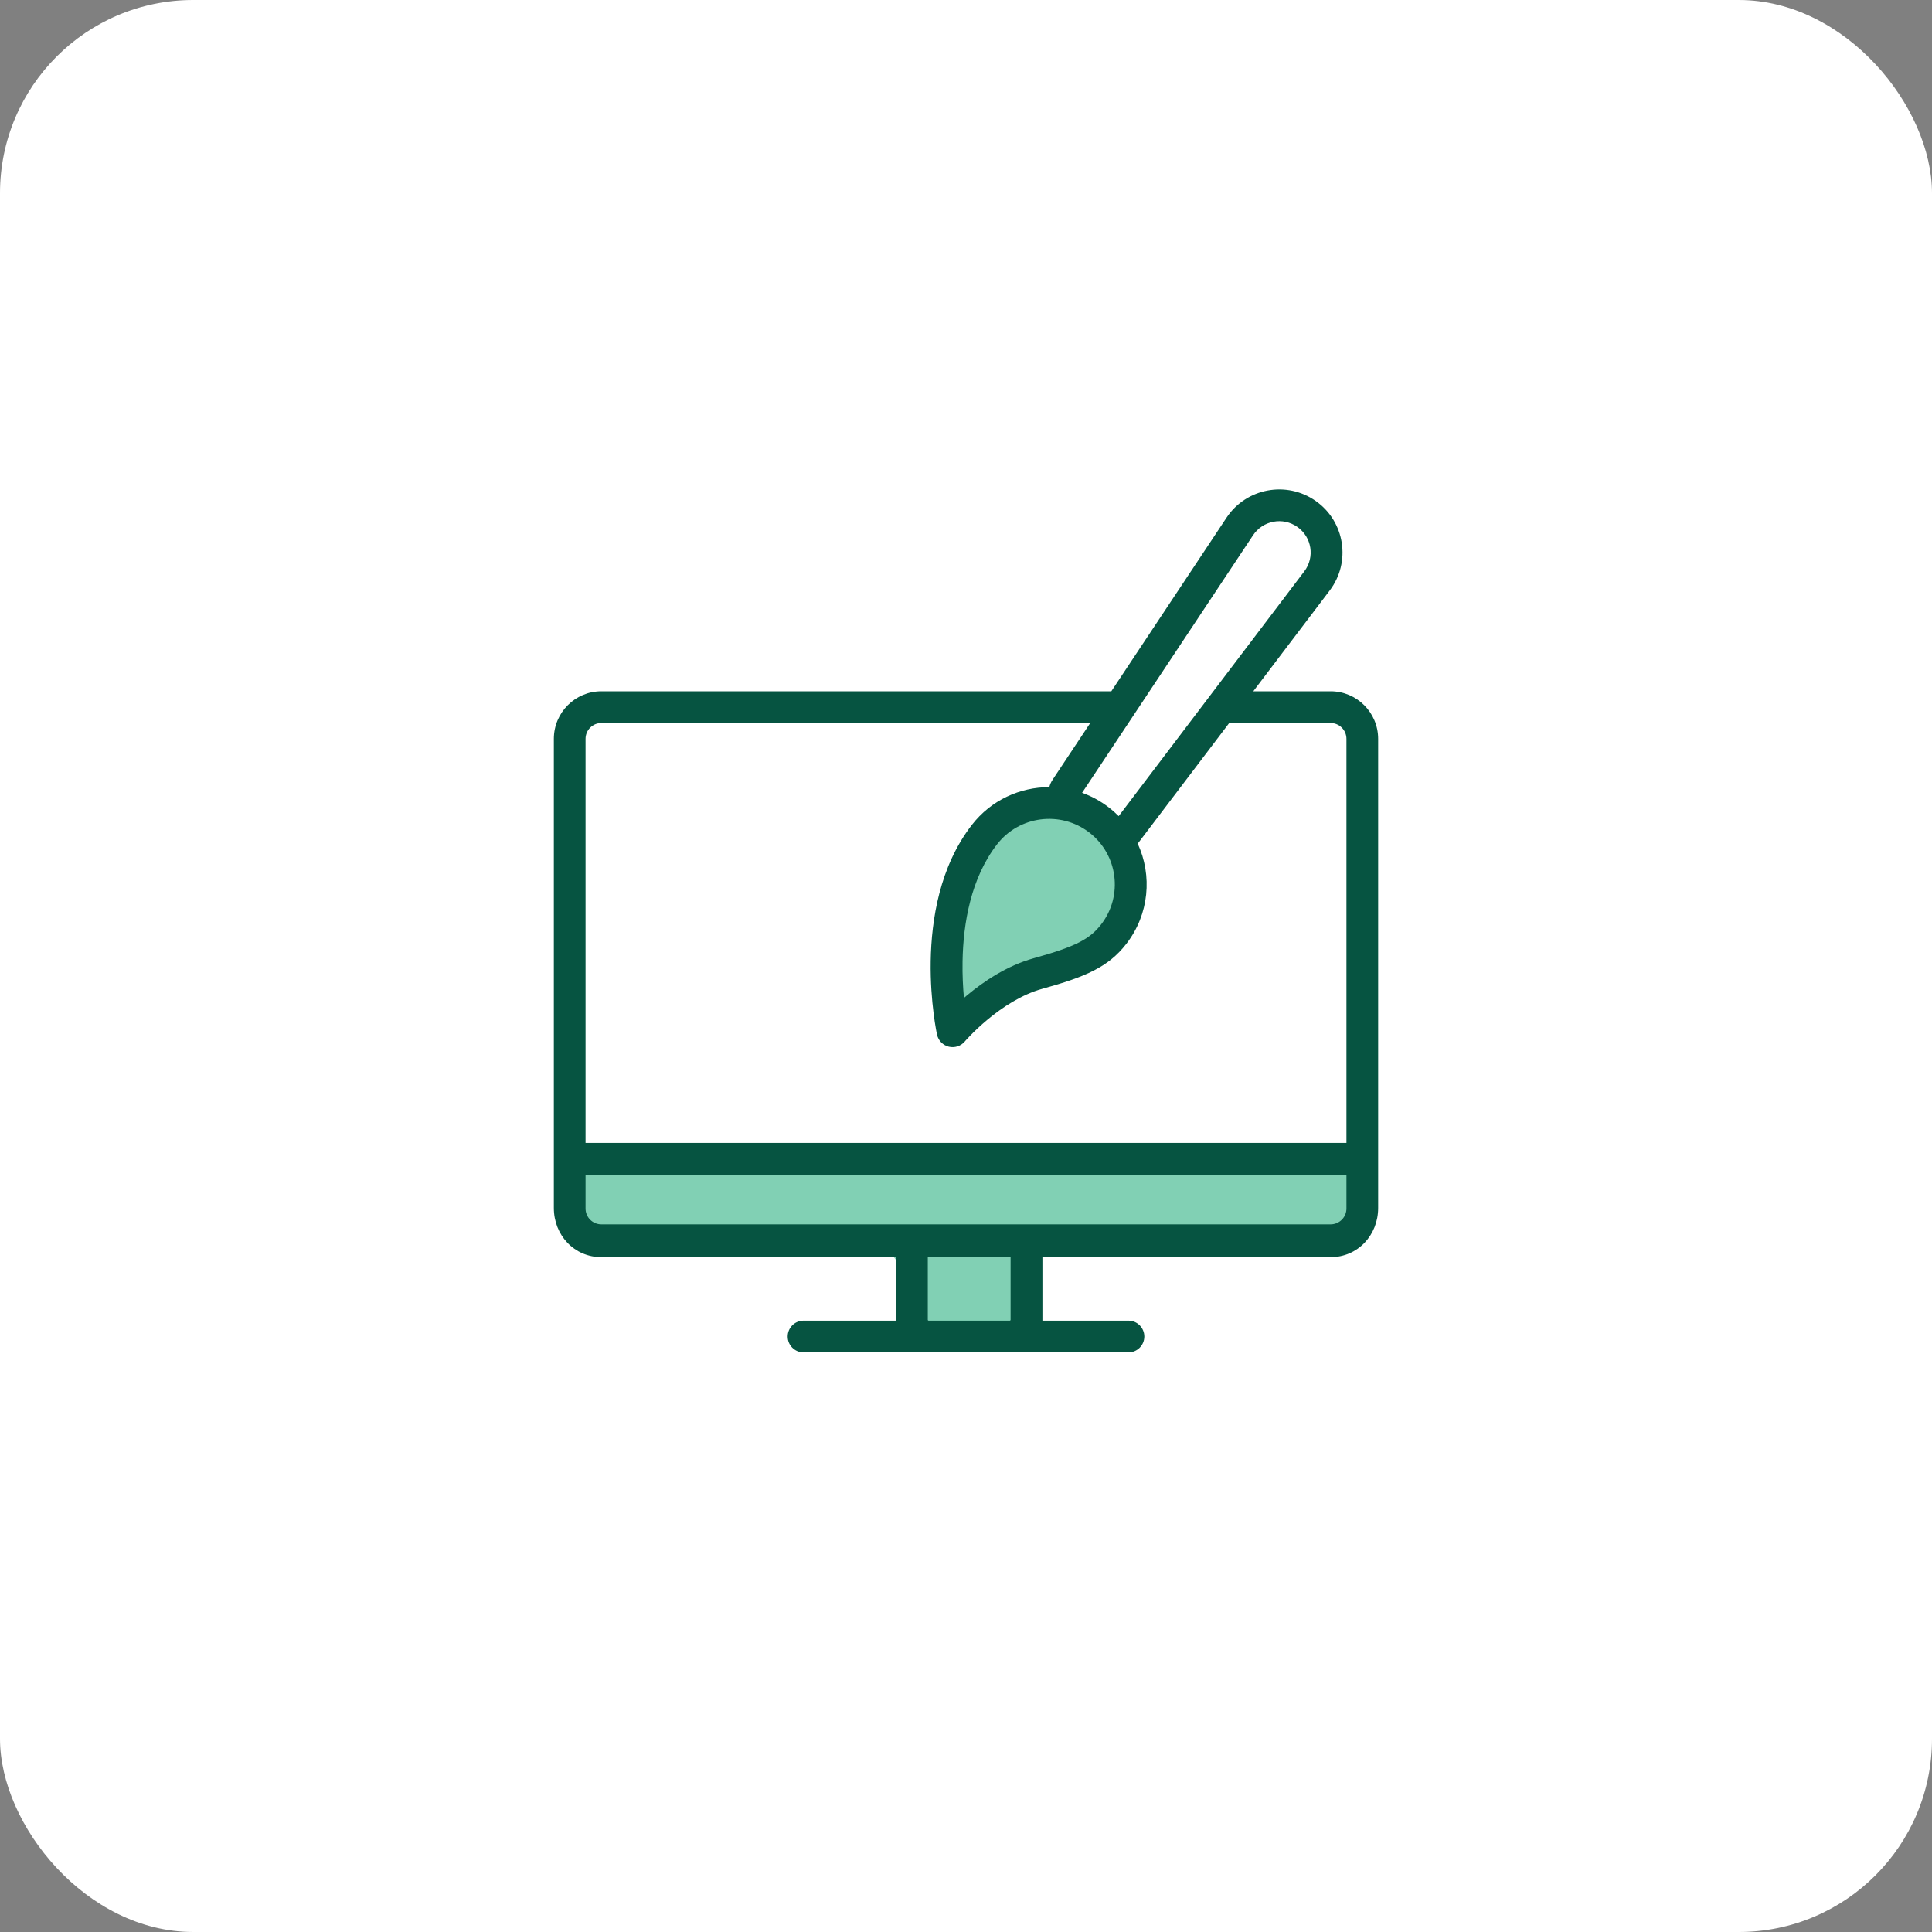
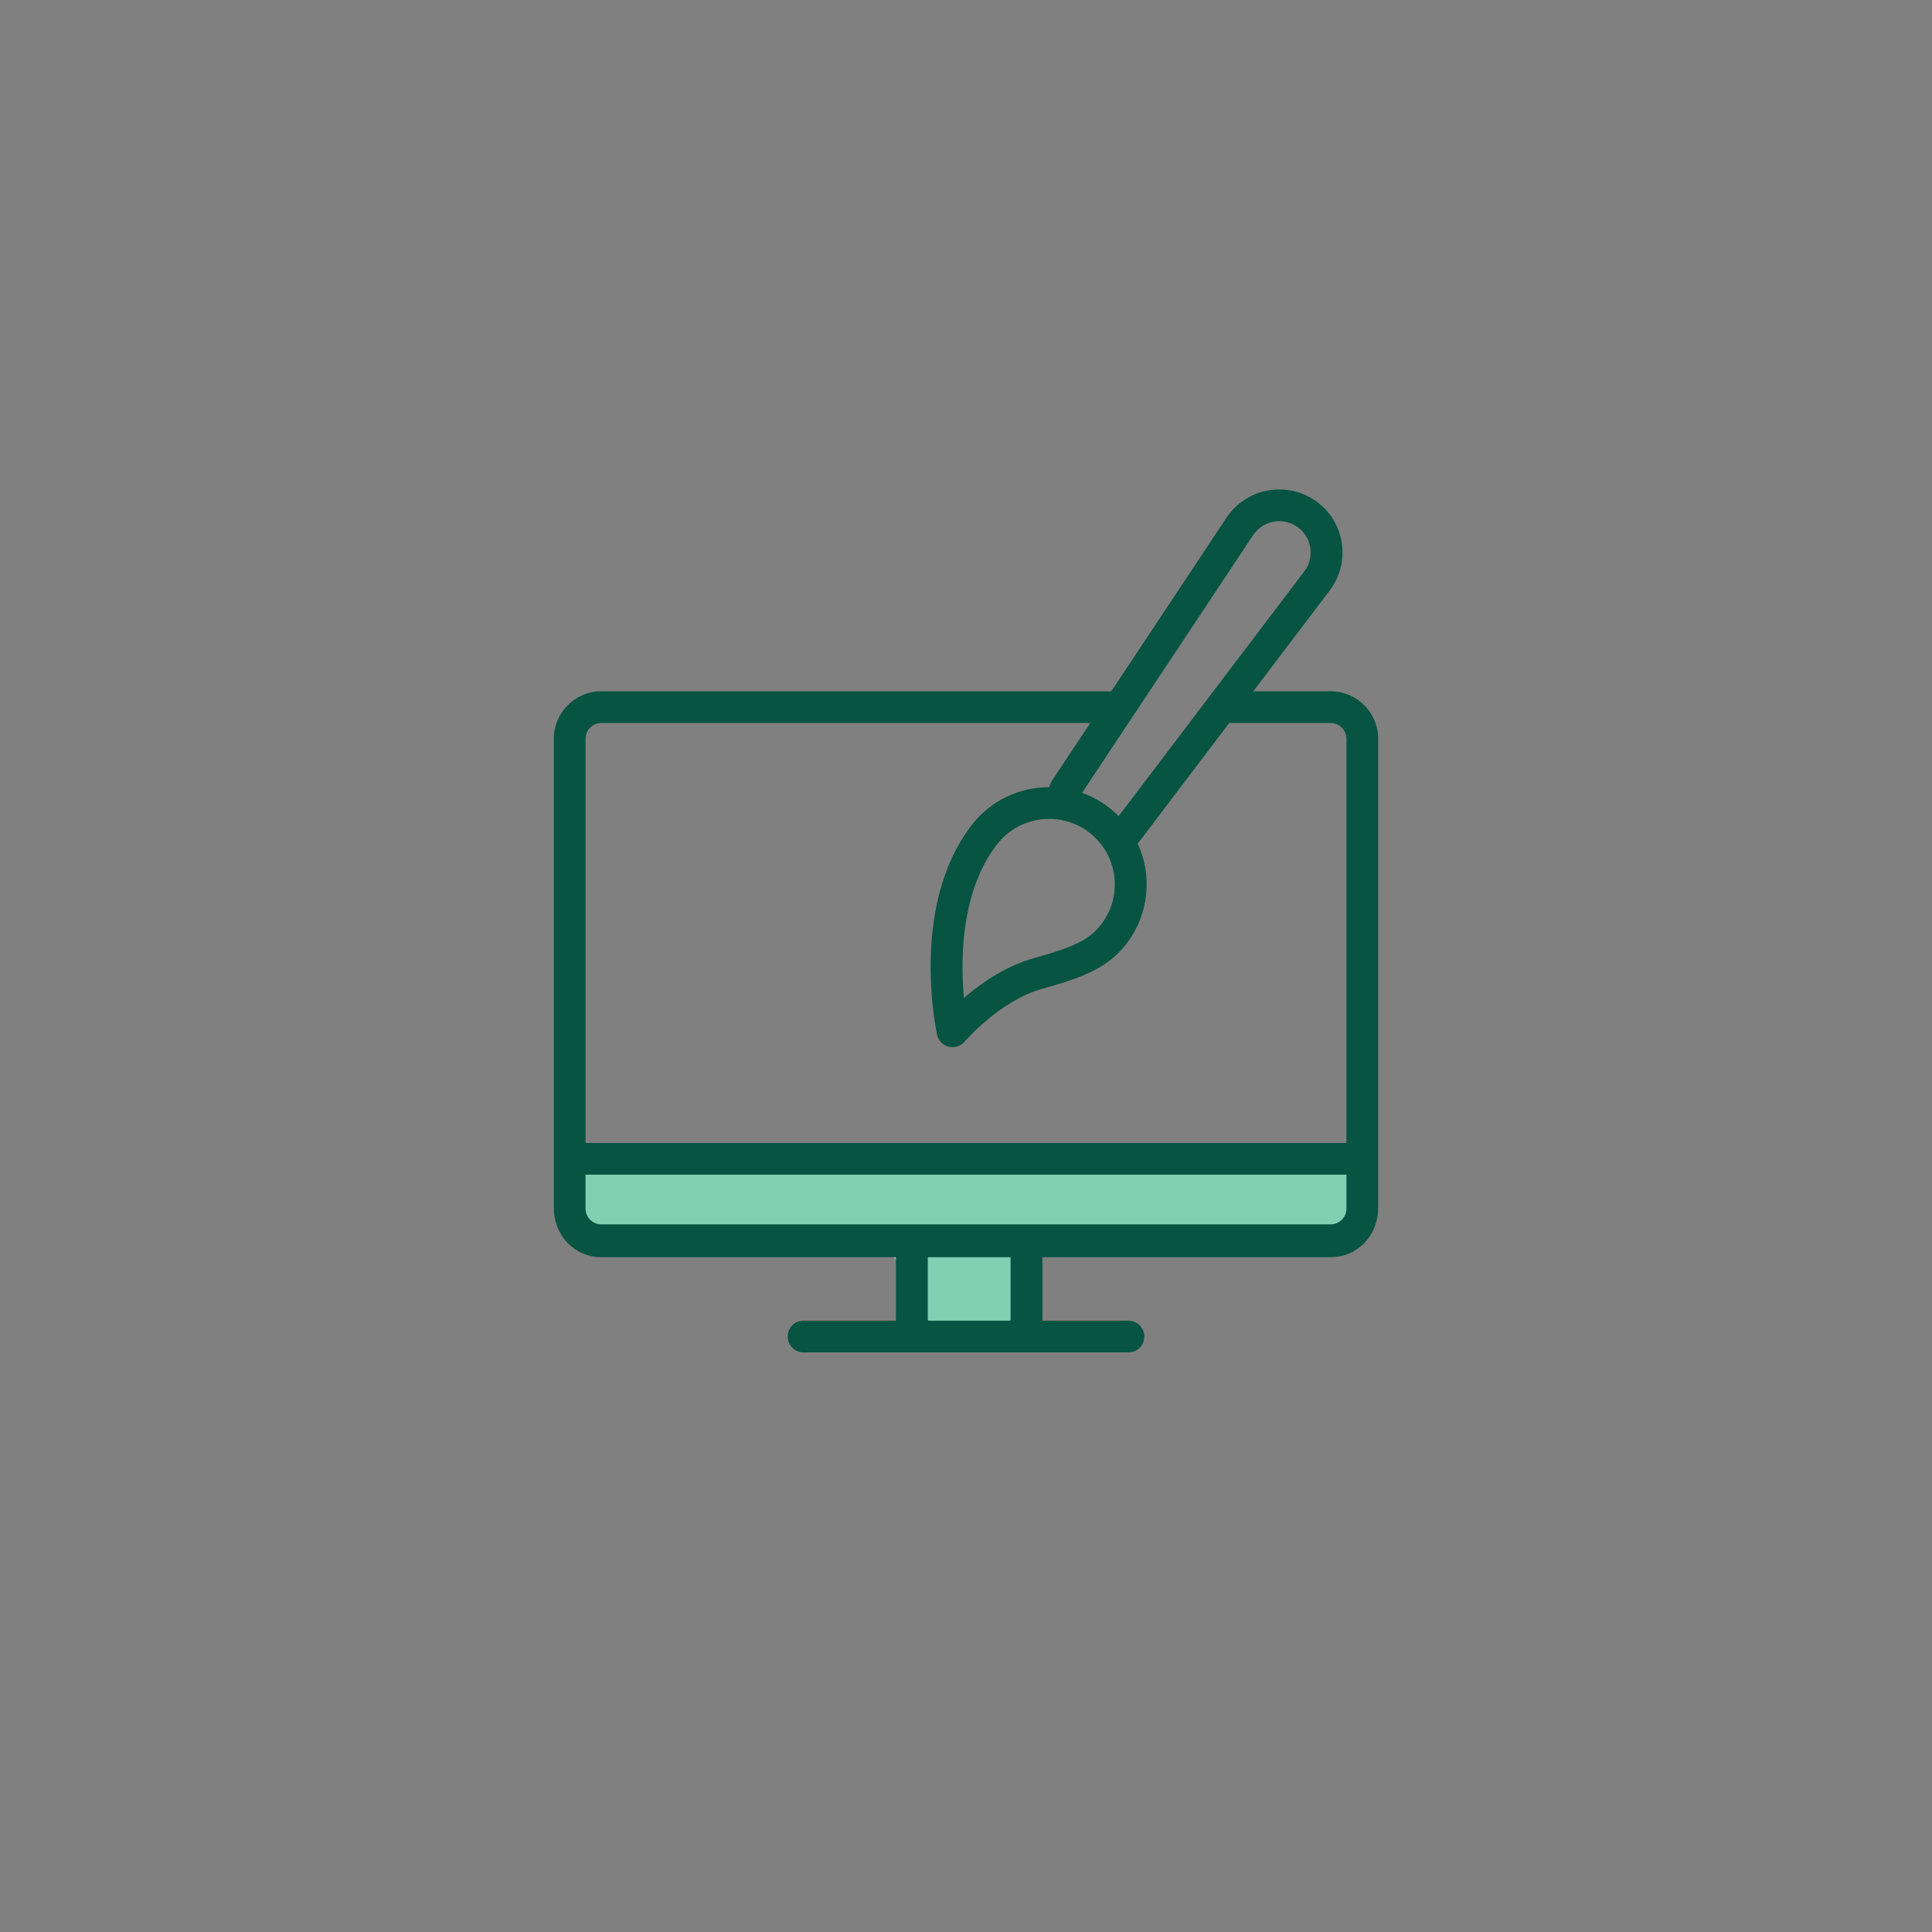
<svg xmlns="http://www.w3.org/2000/svg" width="90" height="90" viewBox="0 0 90 90" fill="none">
  <rect x="0" y="0" width="90" height="90" fill="#808080" stroke="none" />
-   <rect width="90" height="90" rx="9" fill="white" />
  <path d="M26.699 53.999V57.749H40.049C41.292 57.749 42.299 59.073 42.299 60.315C42.299 61.558 43.307 62.249 44.549 62.249H45.449C46.692 62.249 47.699 61.558 47.699 60.315C47.699 59.073 48.707 57.749 49.949 57.749H62.999V53.999H26.699Z" fill="#81D0B4" />
-   <path fill-rule="evenodd" clip-rule="evenodd" d="M52.505 32.688L57.941 24.4C58.629 23.351 60.041 23.083 61.06 23.809C62.08 24.536 62.301 25.97 61.548 26.975L57.267 32.688H61.812C62.634 32.688 63.3 33.36 63.3 34.189V52.65C63.3 53.478 62.634 54.15 61.812 54.15H27.59C26.768 54.15 26.4 53.478 26.4 52.65V34.189C26.4 33.36 26.768 32.688 27.59 32.688H52.505ZM49.753 37.545C48.383 37.281 46.918 37.785 46.009 38.972C43.281 42.536 44.521 48.269 44.521 48.269C44.521 48.269 46.281 46.164 48.512 45.539C50.513 44.978 51.367 44.569 52.051 43.676C53.086 42.324 53.088 40.491 52.181 39.151L49.753 37.545C49.806 37.666 49.639 37.461 49.753 37.545Z" fill="white" />
-   <path d="M45.889 38.997C47.189 37.315 49.617 37.003 51.301 38.301C52.985 39.599 53.297 42.023 51.998 43.704C51.306 44.598 50.442 45.007 48.419 45.568C46.163 46.193 44.384 48.3 44.384 48.3C44.384 48.3 43.131 42.563 45.889 38.997Z" fill="#81D0B4" />
  <path fill-rule="evenodd" clip-rule="evenodd" d="M57.136 24.116C58.053 22.735 59.935 22.382 61.293 23.338C62.652 24.295 62.947 26.183 61.943 27.507L58.383 32.202H61.984C63.208 32.202 64.2 33.194 64.2 34.419V56.272C64.2 57.54 63.253 58.564 61.98 58.564H48.56V61.482C48.56 61.489 48.56 61.497 48.56 61.505L48.56 61.521H52.565C52.975 61.521 53.307 61.852 53.307 62.261C53.307 62.669 52.975 63 52.565 63H47.042L47.037 63H43.259L43.254 63H37.434C37.025 63 36.693 62.669 36.693 62.261C36.693 61.852 37.025 61.521 37.434 61.521H41.737C41.736 61.508 41.736 61.495 41.736 61.482V58.564H28.019C26.747 58.564 25.8 57.54 25.8 56.272V34.419C25.8 33.194 26.792 32.202 28.015 32.202H51.769L57.136 24.116ZM60.437 24.546C59.763 24.071 58.829 24.246 58.373 24.932L50.408 36.932C50.844 37.088 51.263 37.314 51.649 37.611C51.815 37.738 51.969 37.875 52.112 38.019L60.76 26.615C61.258 25.958 61.112 25.021 60.437 24.546ZM48.882 36.668C47.518 36.666 46.168 37.271 45.272 38.429C43.768 40.37 43.387 42.852 43.355 44.765C43.339 45.733 43.412 46.584 43.489 47.194C43.527 47.5 43.566 47.747 43.597 47.919C43.612 48.005 43.625 48.072 43.634 48.119C43.639 48.143 43.643 48.161 43.646 48.175L43.649 48.19L43.65 48.195L43.65 48.197L43.65 48.197L43.651 48.198C43.711 48.473 43.923 48.69 44.197 48.758C44.471 48.825 44.76 48.732 44.942 48.517L44.944 48.515L44.955 48.502C44.966 48.49 44.983 48.47 45.006 48.444C45.053 48.393 45.123 48.316 45.216 48.222C45.401 48.032 45.671 47.772 46.005 47.494C46.685 46.929 47.585 46.33 48.553 46.062C50.562 45.506 51.628 45.053 52.47 43.967C53.539 42.586 53.683 40.781 52.998 39.297C53.021 39.27 53.045 39.241 53.068 39.21L57.262 33.68H61.984C62.392 33.68 62.723 34.011 62.723 34.419V53.241H27.277V34.419C27.277 34.011 27.607 33.68 28.015 33.68H50.788L49.035 36.321C48.956 36.44 48.906 36.556 48.882 36.668ZM47.077 58.564H43.22V61.482C43.22 61.503 43.237 61.521 43.259 61.521L43.259 61.521H47.037L47.038 61.521C47.059 61.521 47.077 61.503 47.077 61.482V58.564ZM62.723 54.72V56.297C62.723 56.706 62.392 57.036 61.984 57.036H28.015C27.607 57.036 27.277 56.706 27.277 56.297V54.72H62.723ZM45.056 46.358C45.004 46.401 44.953 46.444 44.904 46.487C44.859 46.003 44.828 45.423 44.839 44.789C44.869 43.001 45.23 40.902 46.446 39.332C47.477 38 49.406 37.753 50.742 38.781C52.079 39.809 52.327 41.731 51.295 43.063C50.774 43.737 50.136 44.089 48.156 44.638C46.898 44.986 45.809 45.732 45.056 46.358Z" fill="#065441" />
</svg>